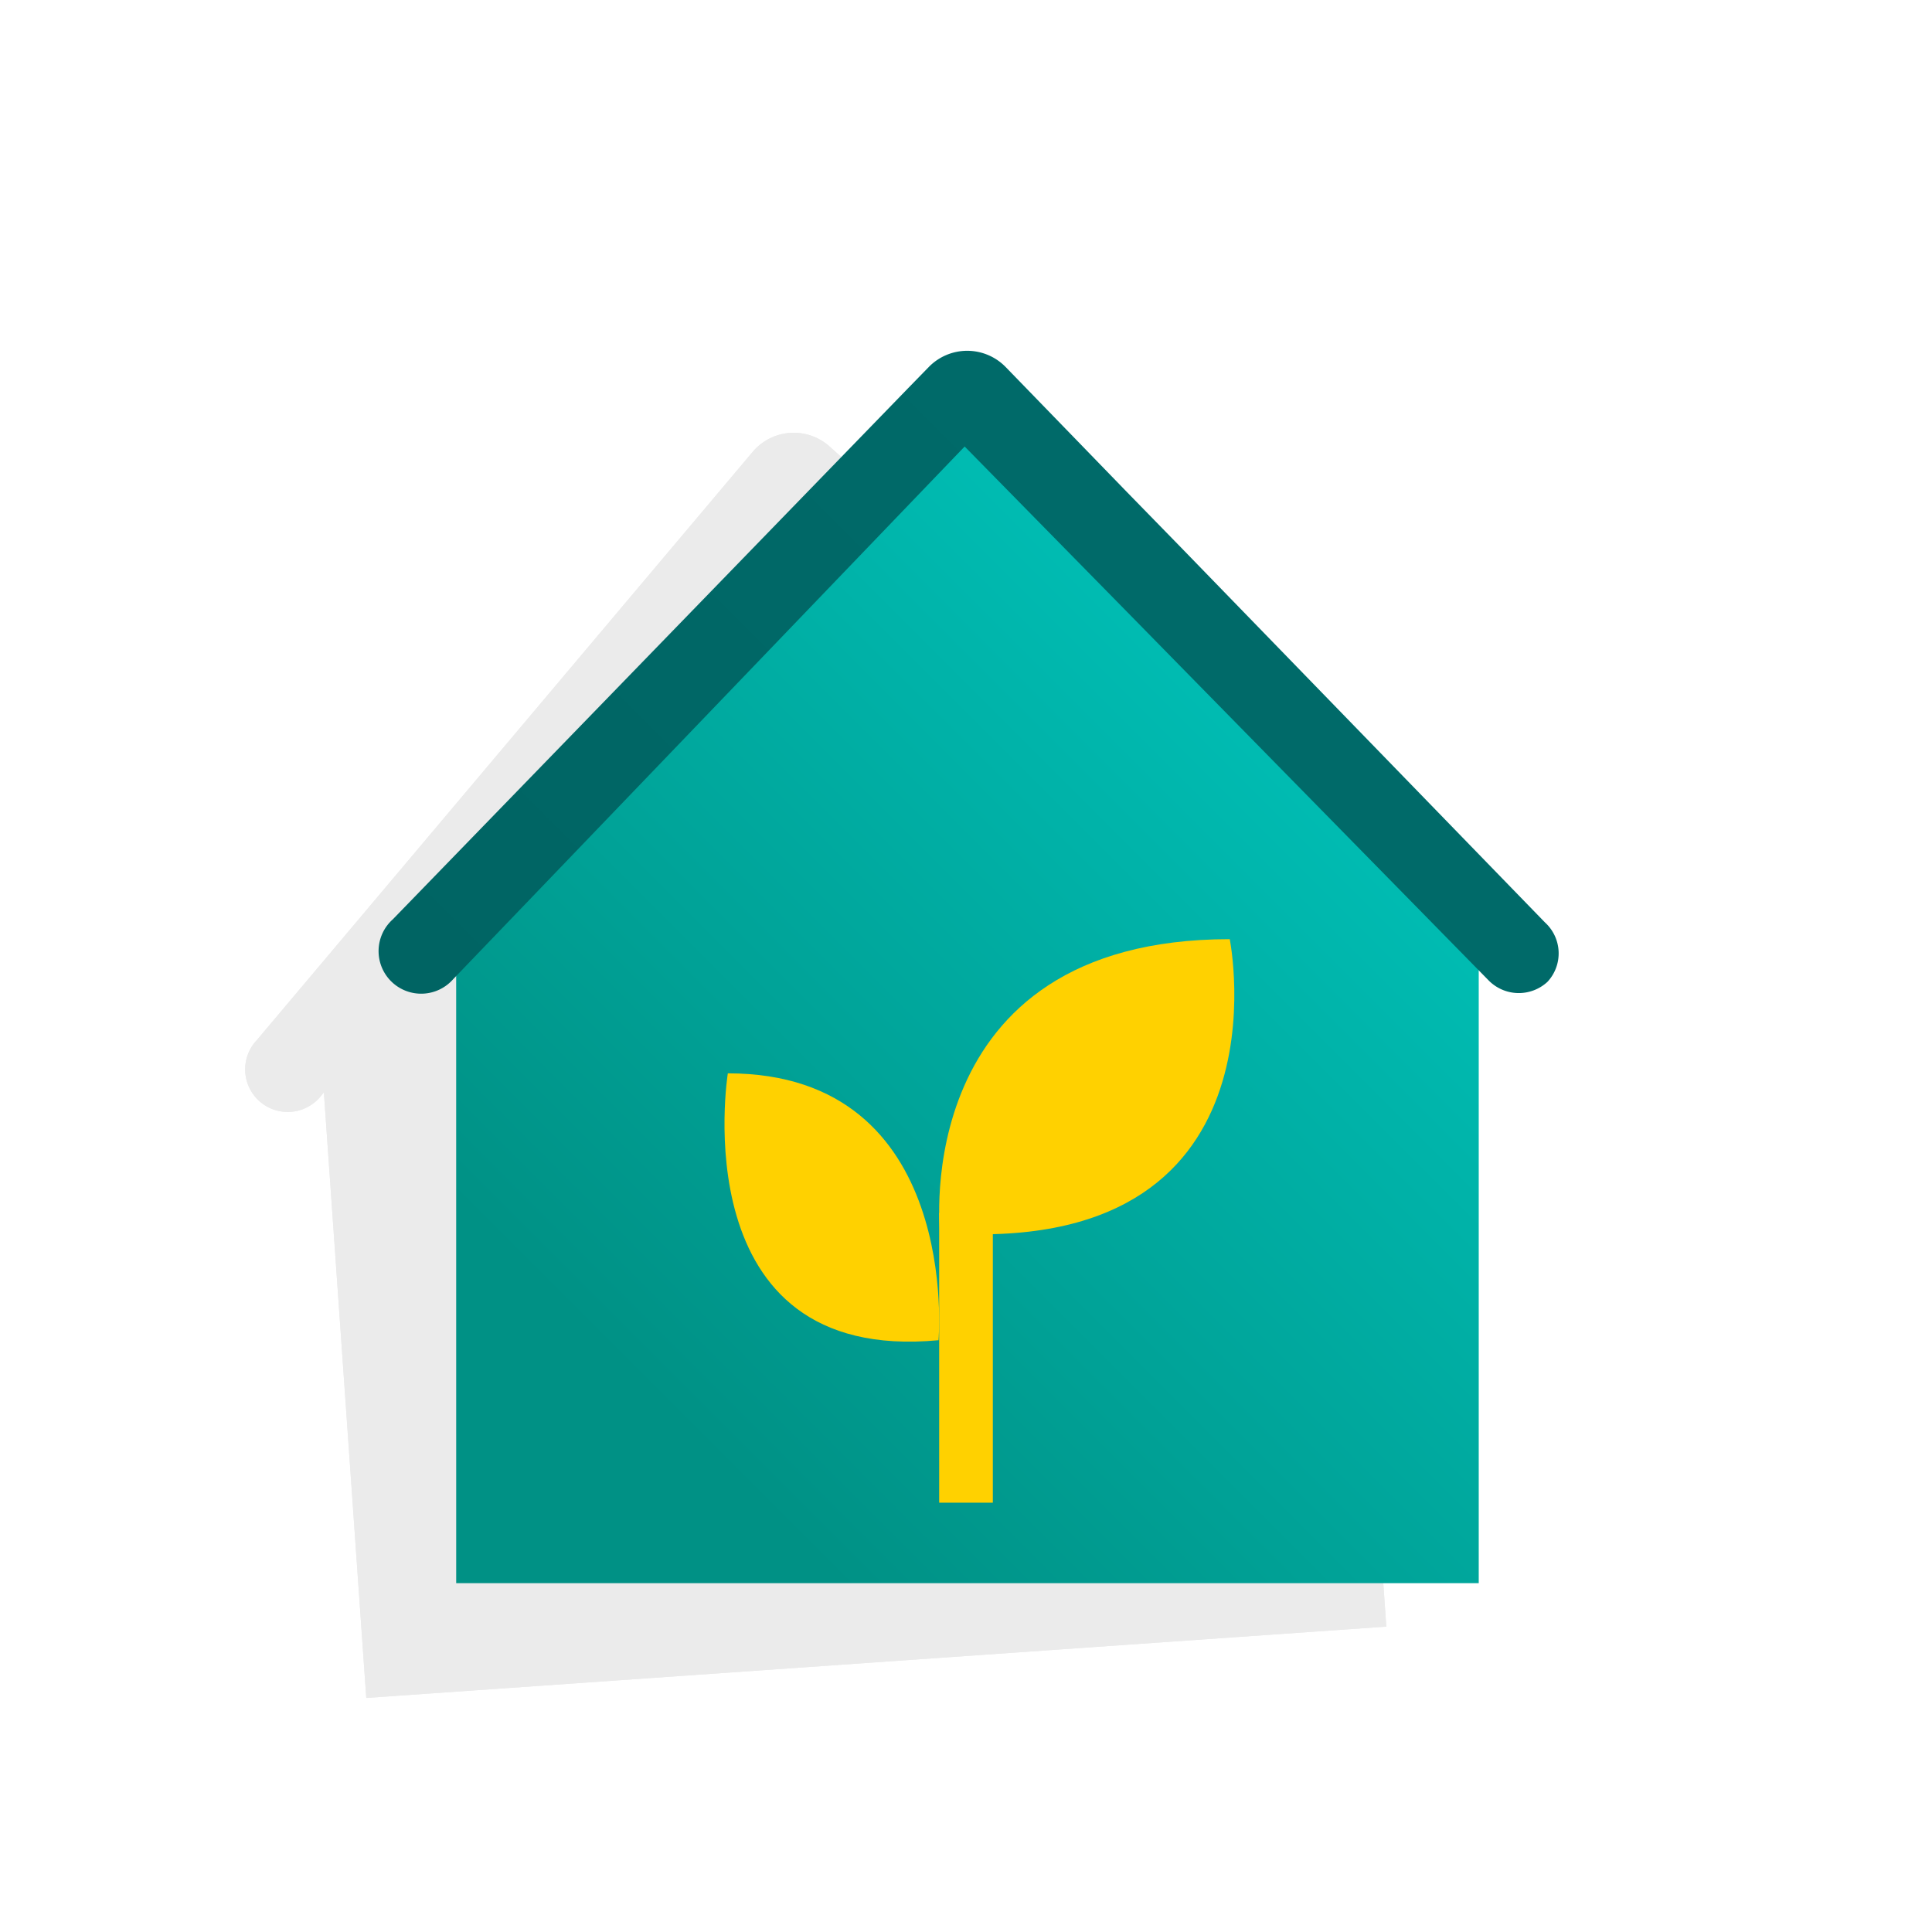
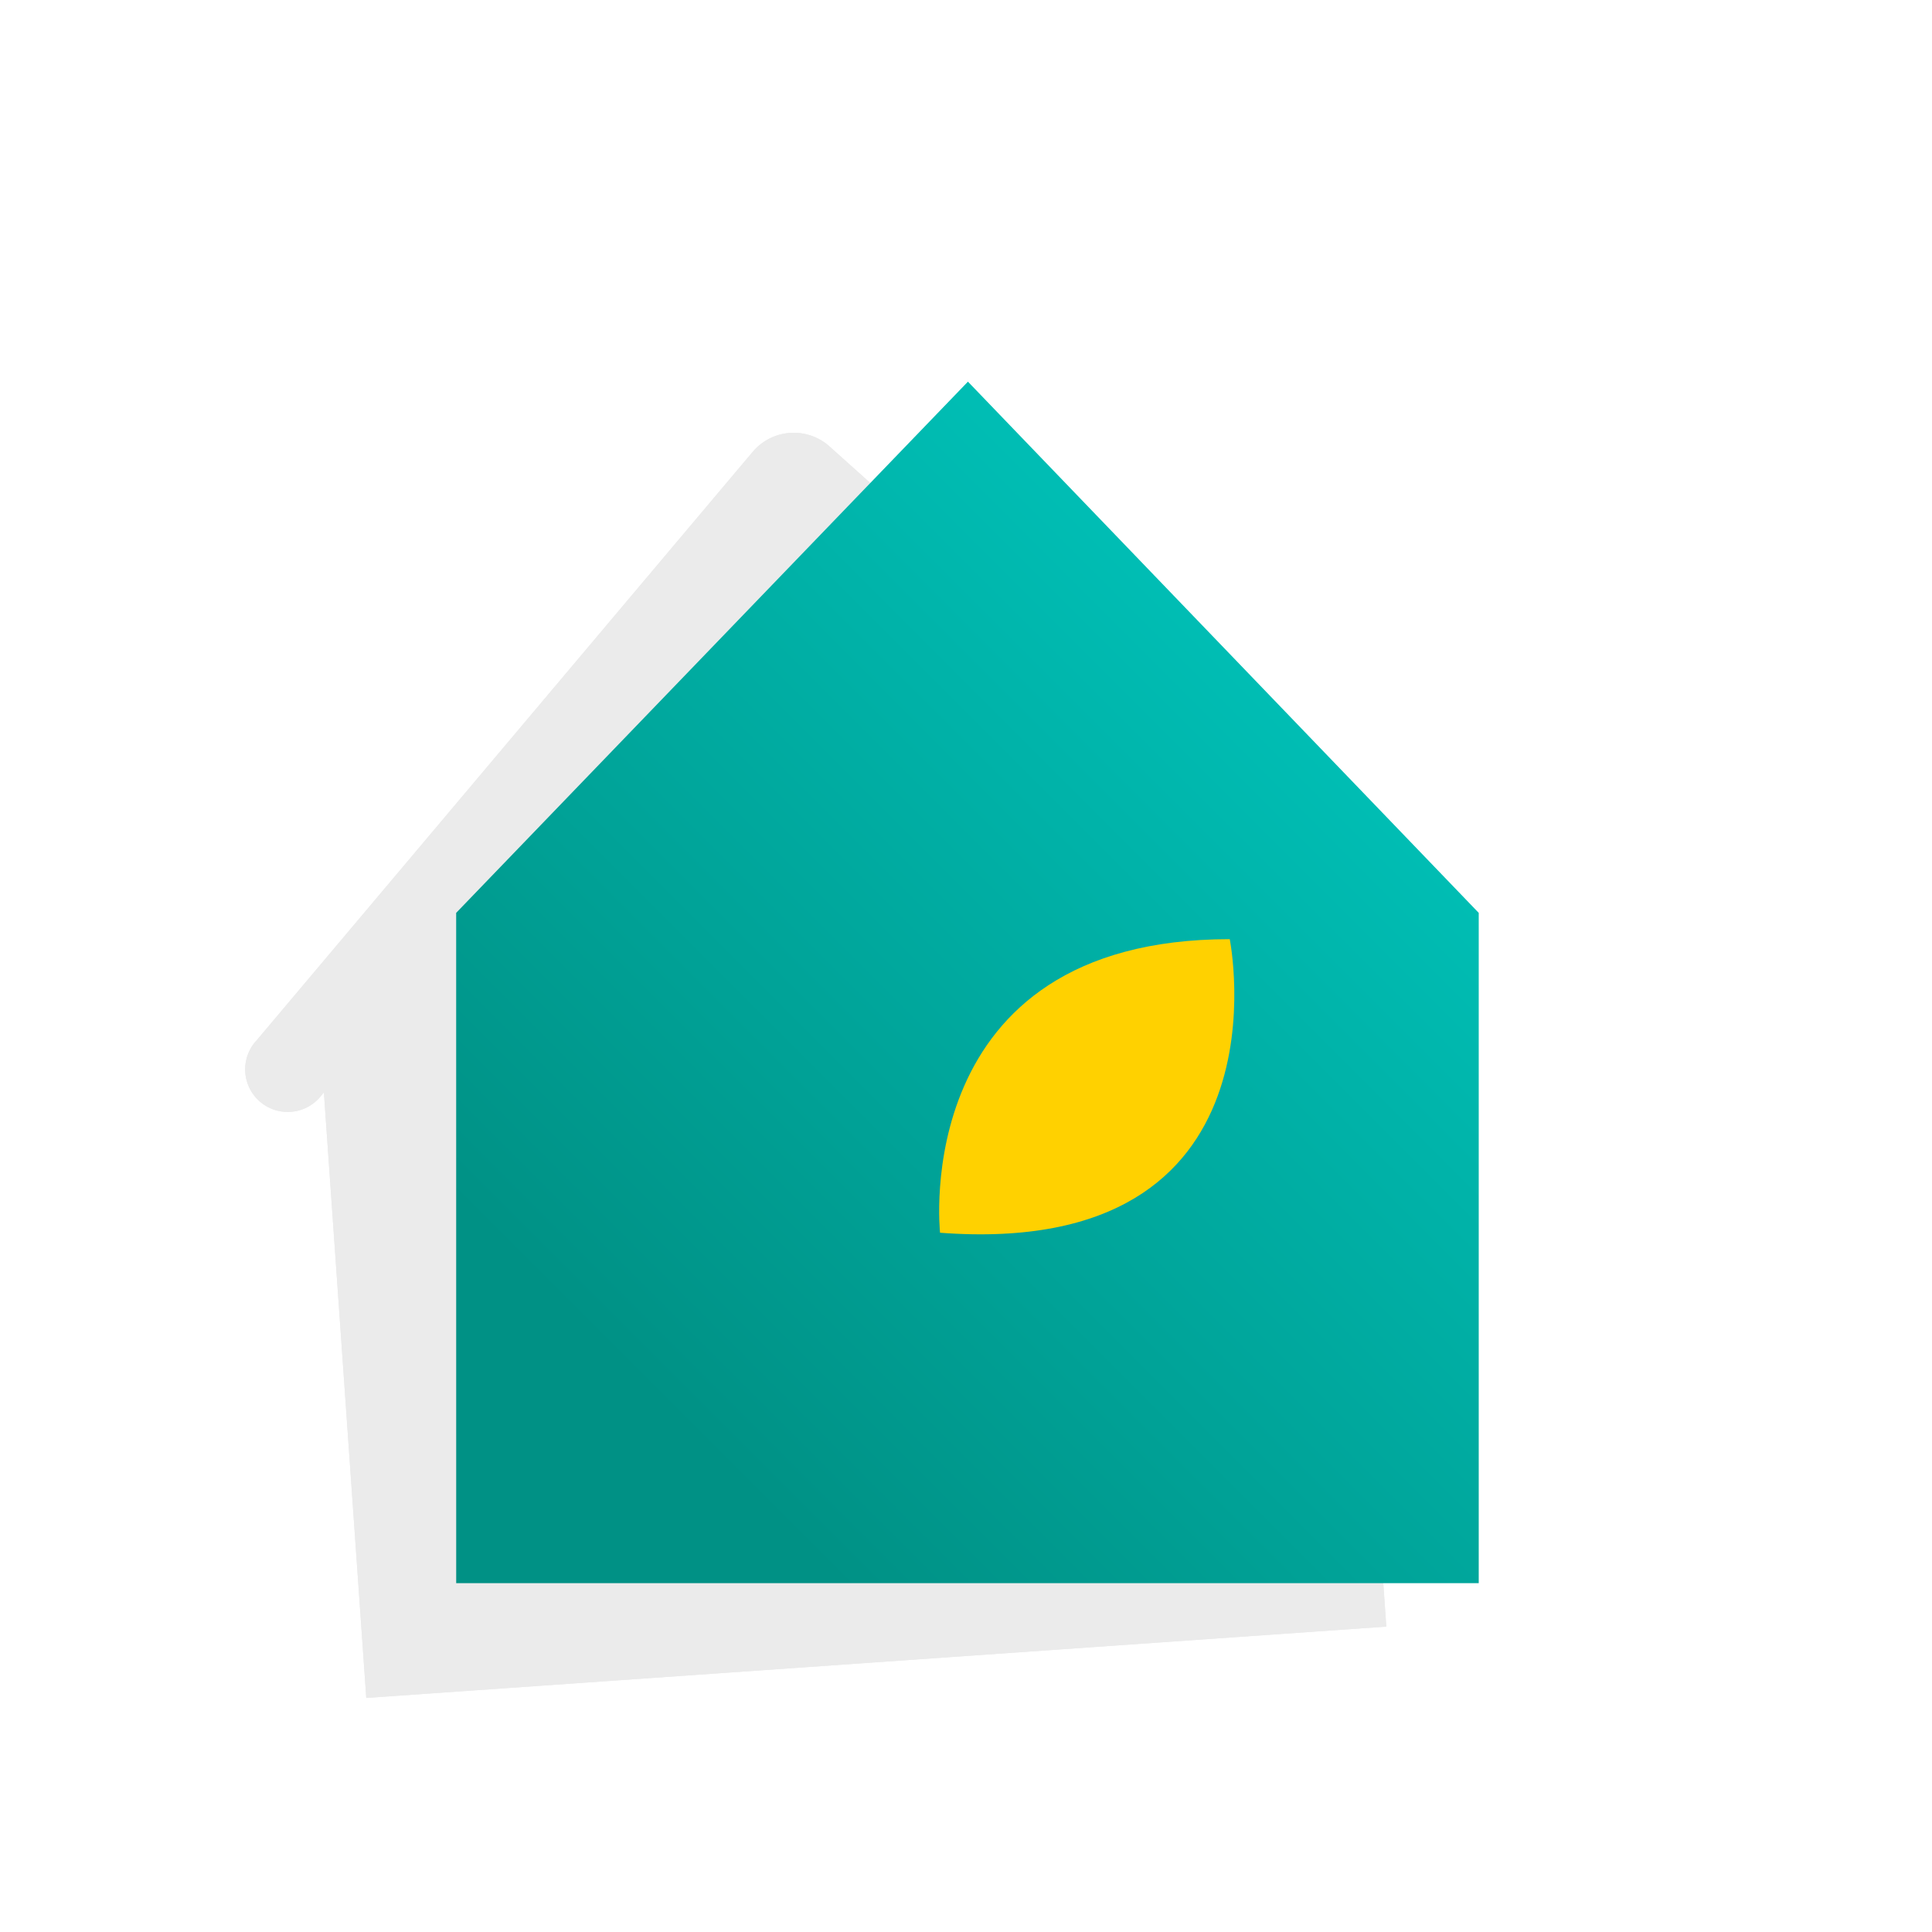
<svg xmlns="http://www.w3.org/2000/svg" id="Layer_5" data-name="Layer 5" viewBox="0 0 72 72">
  <defs>
    <style>.cls-1{opacity:0.08;}.cls-2{fill-rule:evenodd;fill:url(#linear-gradient);}.cls-3{fill:url(#linear-gradient-2);}.cls-4{fill:#ffd100;}</style>
    <linearGradient id="linear-gradient" x1="55.548" y1="26.654" x2="27.213" y2="54.989" gradientUnits="userSpaceOnUse">
      <stop offset="0" stop-color="#00c4bb" />
      <stop offset="1" stop-color="#009185" />
    </linearGradient>
    <linearGradient id="linear-gradient-2" x1="206.399" y1="-135.124" x2="3.414" y2="67.861" gradientUnits="userSpaceOnUse">
      <stop offset="0" stop-color="#009695" />
      <stop offset="1" stop-color="#005e5d" />
    </linearGradient>
  </defs>
  <g class="cls-1">
    <path d="M52.413,35.886,31.621,17.272l-.706-.633a2,2,0,0,0-2.864.2l-.715.848L9.57,38.764a1.586,1.586,0,1,0,2.4,2.069l.1-.123,1.58,22.567,38.014-2.658L50.07,37.831l.377.333a1.509,1.509,0,1,0,1.966-2.278Z" />
    <path d="M52.413,35.886,31.621,17.272l-.706-.633a2,2,0,0,0-2.864.2l-.715.848L9.57,38.764a1.586,1.586,0,1,0,2.4,2.069l.1-.123,1.58,22.567,38.014-2.658L50.07,37.831l.377.333a1.509,1.509,0,1,0,1.966-2.278Z" />
  </g>
  <polygon class="cls-2" points="55.108 59 17.001 59 17 34.02 36.072 14.223 55.108 34.02 55.108 59" />
-   <path class="cls-3" d="M57.67,36.59a1.575,1.575,0,0,1-2.21-.07L44,24.84,42,22.8l-6.05-6.16L16.89,36.49a1.587,1.587,0,1,1-2.25-2.23L33.83,14.48l.78-.8a2,2,0,0,1,2.87,0l.66.68L42,18.34l2,2.05L57.58,34.38A1.558,1.558,0,0,1,57.67,36.59Z" />
-   <polygon class="cls-4" points="37 56 35 56 35 45.211 37 44.211 37 56" />
  <path class="cls-4" d="M35.033,45.941S33.834,35,45.829,35C45.829,35,48.229,46.936,35.033,45.941Z" />
-   <path class="cls-4" d="M34.976,49.946S35.848,40,27.124,40C27.124,40,25.379,50.851,34.976,49.946Z" />
</svg>